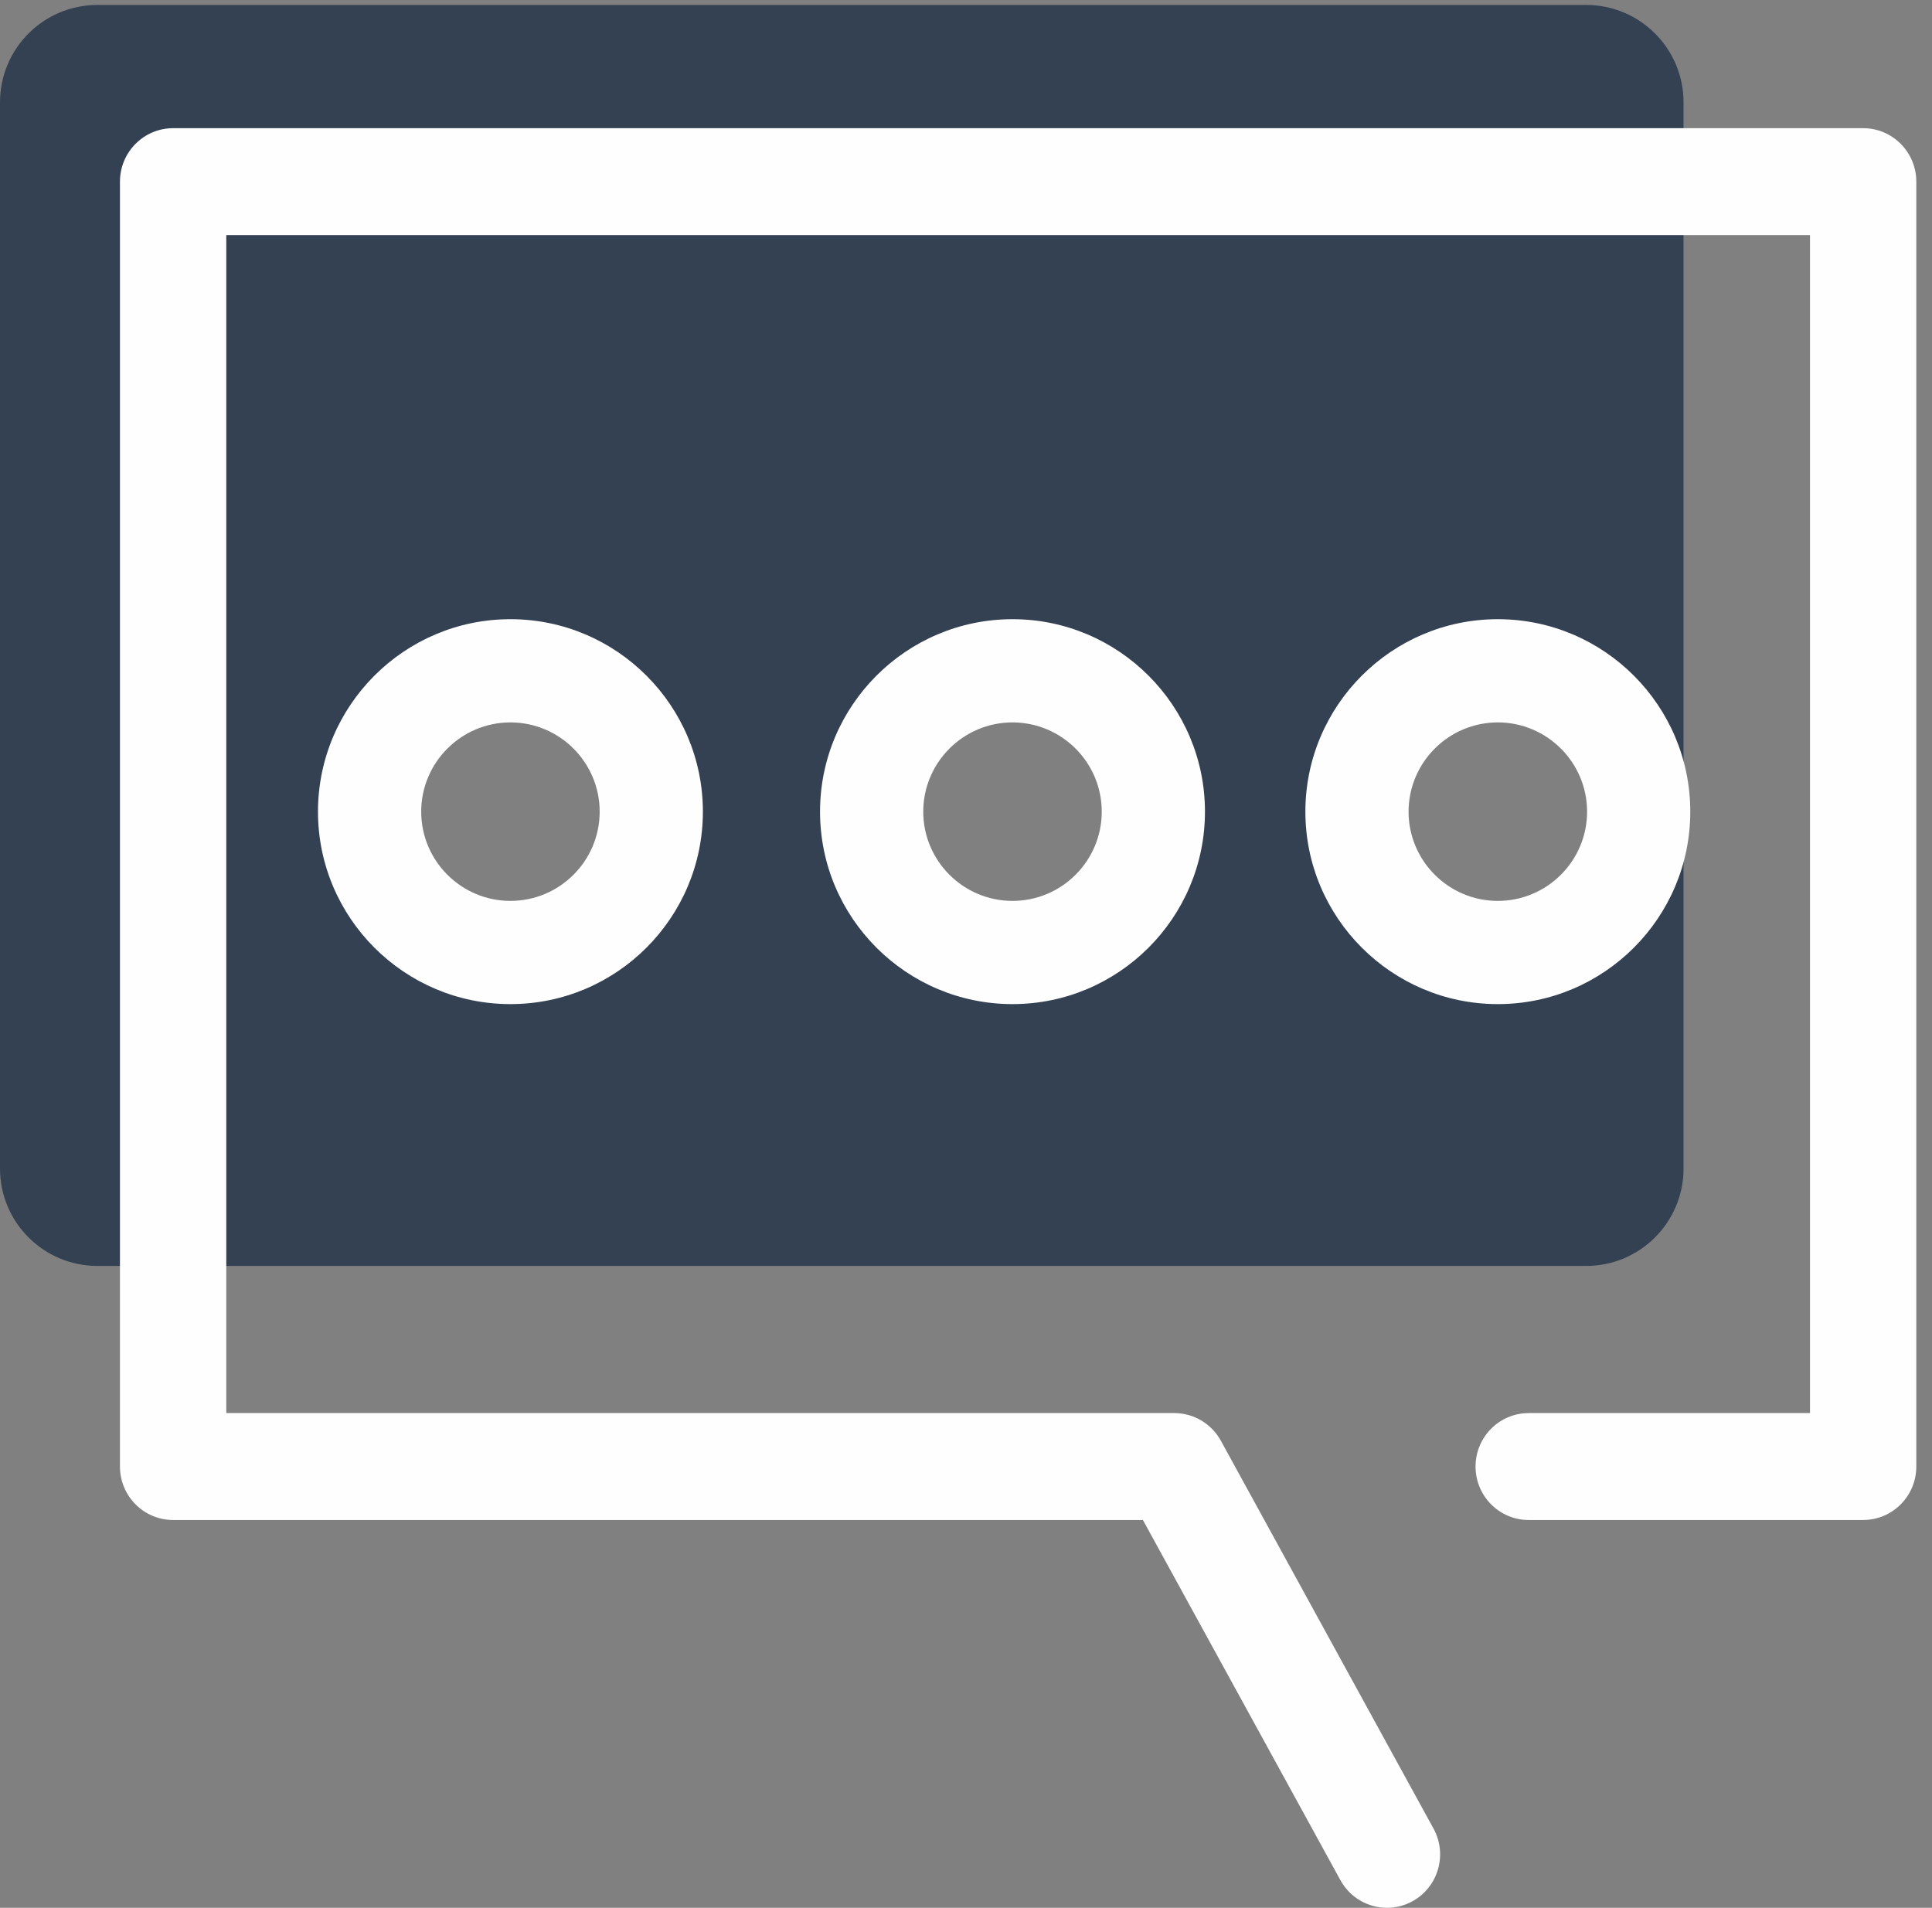
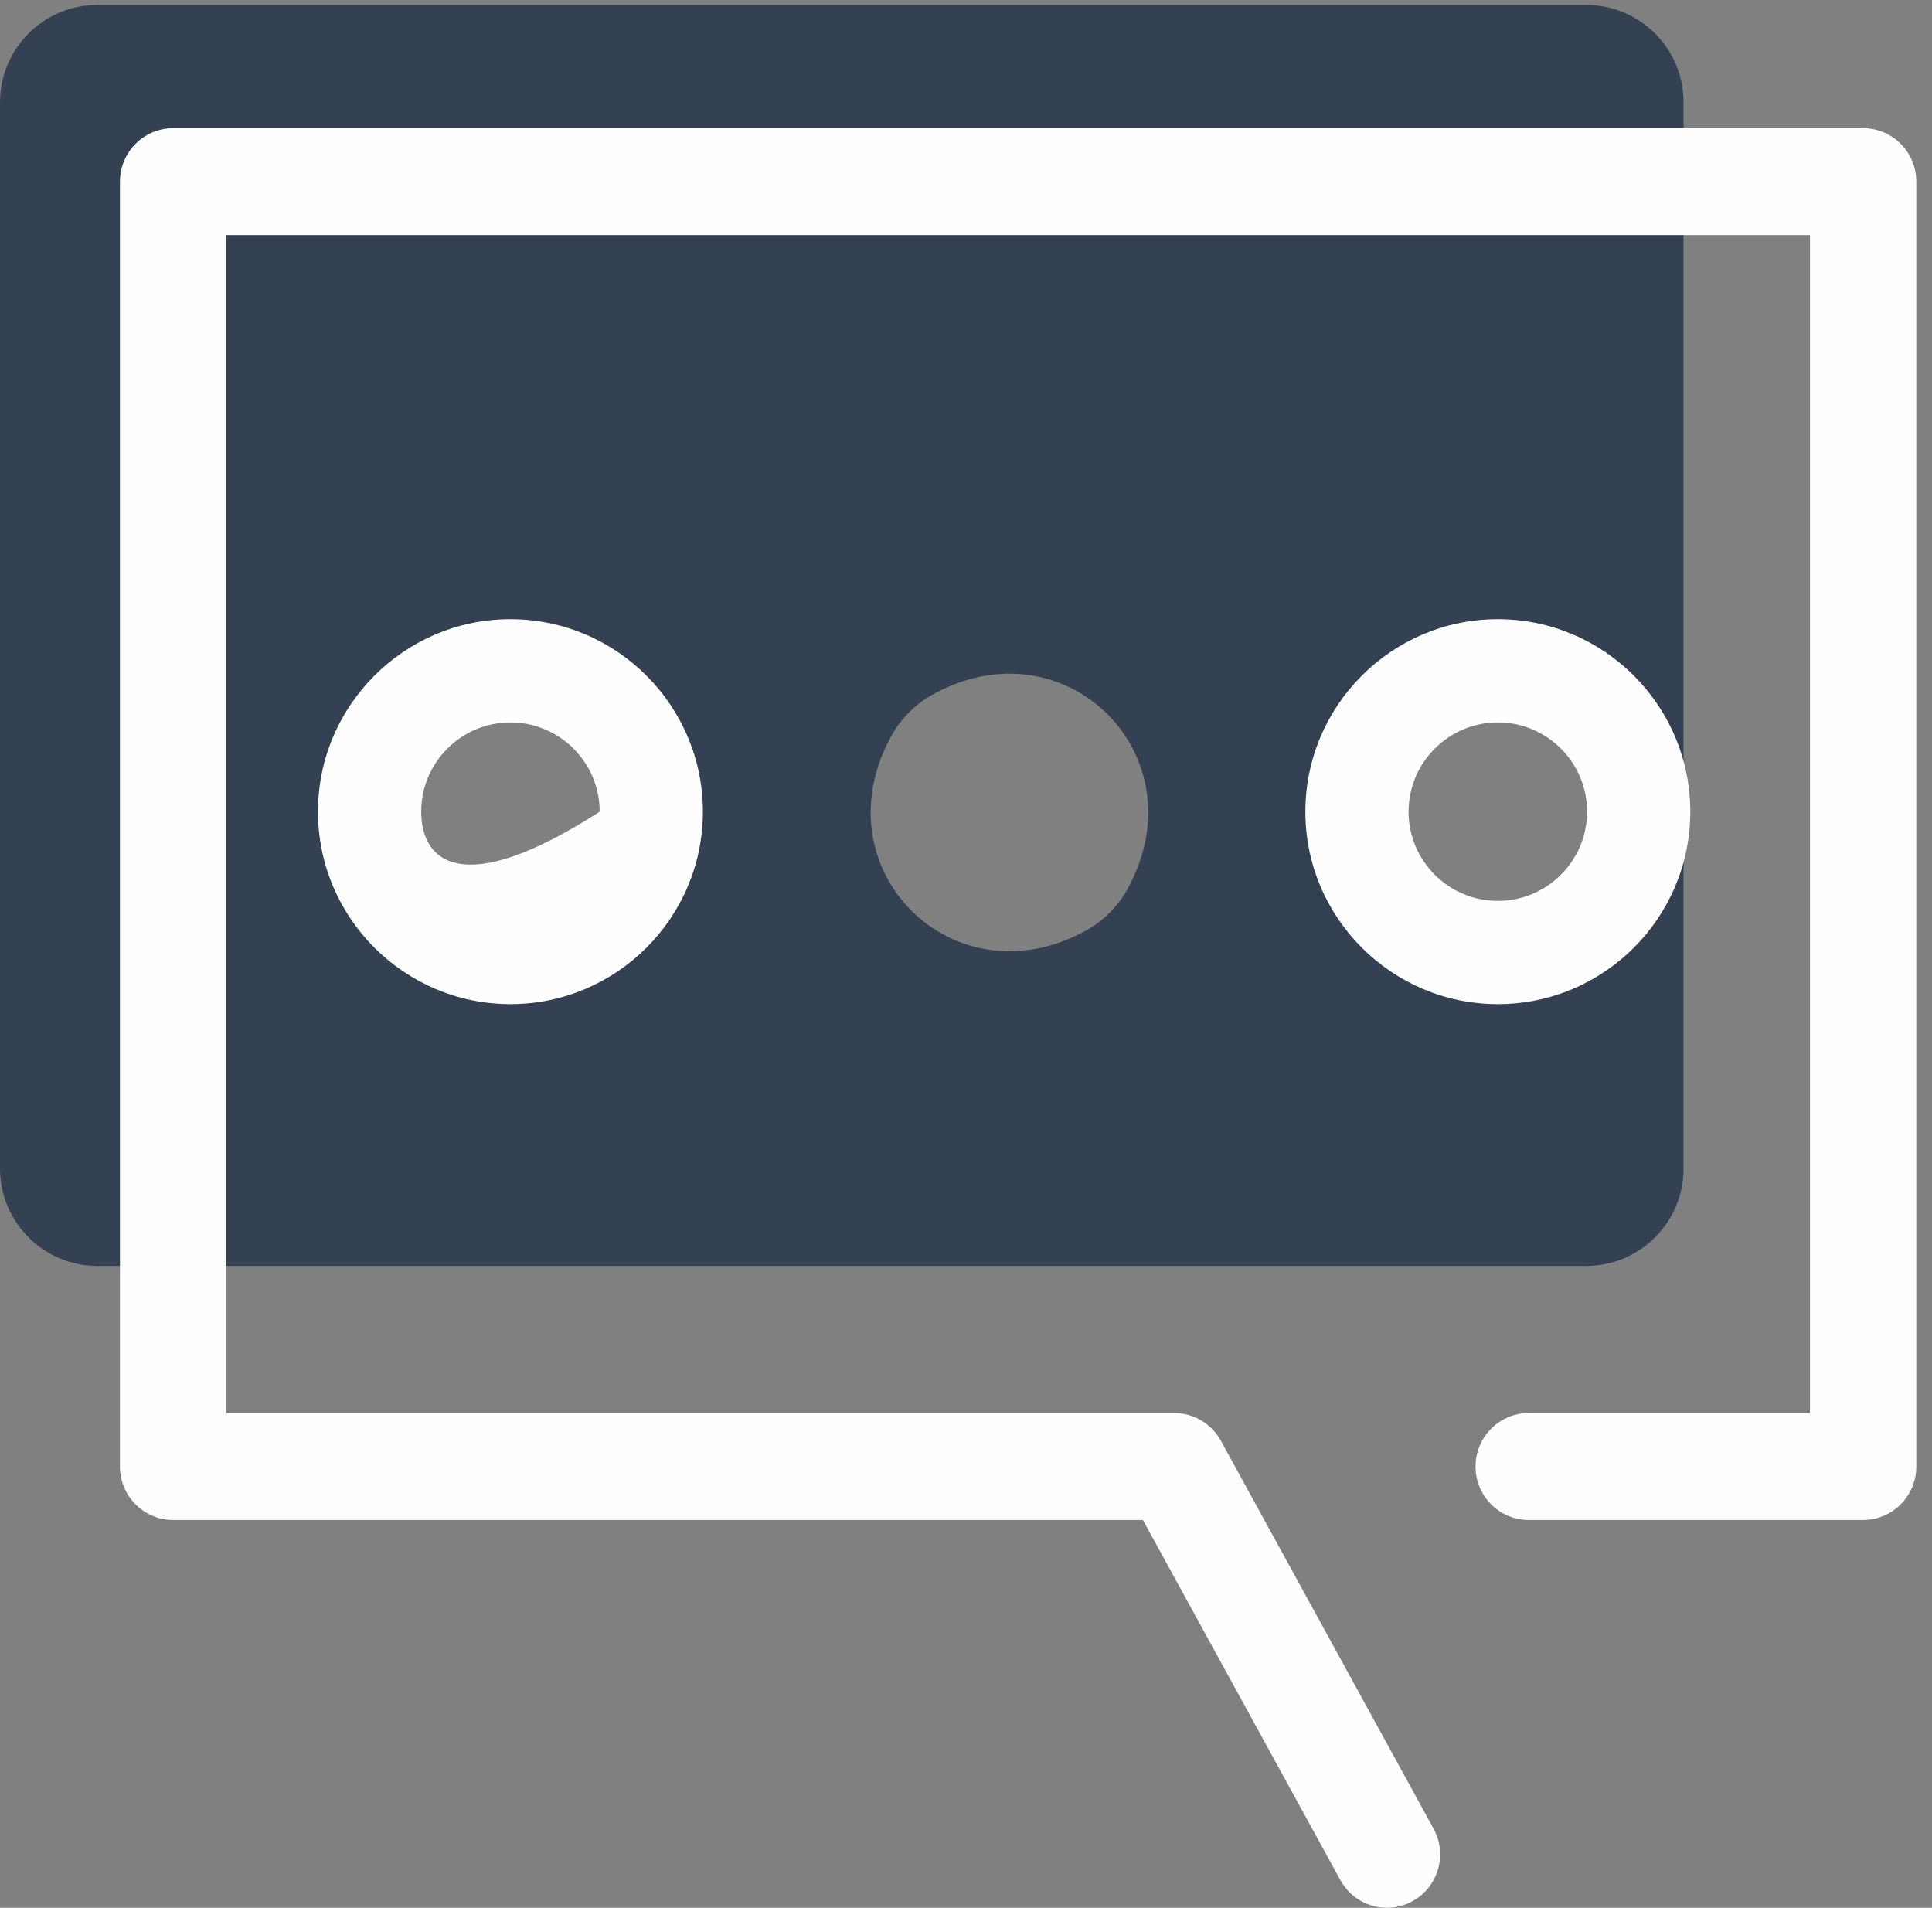
<svg xmlns="http://www.w3.org/2000/svg" width="80px" height="79px" viewBox="0 0 80 79" version="1.1">
  <rect x="0" y="0" width="80" height="79" fill="#808080" stroke="none" />
  <title>Page 1</title>
  <desc>Created with Sketch.</desc>
  <defs />
  <g id="About" stroke="none" stroke-width="1" fill="none" fill-rule="evenodd">
    <g transform="translate(-771, -3205)" id="Began">
      <g transform="translate(-67, 2318)">
        <g id="Group-11" transform="translate(307, 449)">
          <g id="Page-1" transform="translate(531, 438)">
            <g id="Group-3" fill="#344153">
              <path d="M65.45,38.529 C59.938,41.575 54.343,35.976 57.388,30.465 C57.783,29.75 58.383,29.151 59.098,28.756 C64.608,25.71 70.205,31.308 67.158,36.819 C66.763,37.534 66.164,38.134 65.45,38.529 M44.976,38.529 C39.464,41.575 33.869,35.976 36.914,30.465 C37.309,29.75 37.909,29.151 38.624,28.756 C44.134,25.71 49.73,31.308 46.684,36.819 C46.289,37.534 45.69,38.134 44.976,38.529 M24.984,38.529 C19.473,41.575 13.878,35.976 16.923,30.465 C17.318,29.75 17.918,29.151 18.632,28.756 C24.143,25.71 29.739,31.308 26.693,36.819 C26.298,37.534 25.699,38.134 24.984,38.529 M65.679,0.205 L4.033,0.205 C1.806,0.205 0,2.01 0,4.238 L0,48.388 C0,50.616 1.806,52.421 4.033,52.421 L65.679,52.421 C67.906,52.421 69.712,50.616 69.712,48.389 L69.712,4.238 C69.712,2.01 67.906,0.205 65.679,0.205" id="Fill-1" />
            </g>
-             <path d="M24.831,33.61 C24.831,35.648 23.174,37.305 21.136,37.305 C19.099,37.305 17.441,35.648 17.441,33.61 C17.441,31.573 19.099,29.914 21.136,29.914 C23.174,29.914 24.831,31.573 24.831,33.61 M13.167,33.61 C13.167,38.005 16.742,41.579 21.136,41.579 C25.53,41.579 29.105,38.005 29.105,33.61 C29.105,29.216 25.53,25.64 21.136,25.64 C16.742,25.64 13.167,29.216 13.167,33.61" id="Fill-4" fill="#FEFEFE" />
+             <path d="M24.831,33.61 C19.099,37.305 17.441,35.648 17.441,33.61 C17.441,31.573 19.099,29.914 21.136,29.914 C23.174,29.914 24.831,31.573 24.831,33.61 M13.167,33.61 C13.167,38.005 16.742,41.579 21.136,41.579 C25.53,41.579 29.105,38.005 29.105,33.61 C29.105,29.216 25.53,25.64 21.136,25.64 C16.742,25.64 13.167,29.216 13.167,33.61" id="Fill-4" fill="#FEFEFE" />
            <path d="M58.326,33.61 C58.326,31.573 59.984,29.914 62.022,29.914 C64.059,29.914 65.718,31.573 65.718,33.61 C65.718,35.648 64.059,37.305 62.022,37.305 C59.984,37.305 58.326,35.648 58.326,33.61 M69.991,33.61 C69.991,29.216 66.416,25.64 62.022,25.64 C57.628,25.64 54.053,29.216 54.053,33.61 C54.053,38.005 57.628,41.579 62.022,41.579 C66.416,41.579 69.991,38.005 69.991,33.61" id="Fill-6" fill="#FEFEFE" />
-             <path d="M45.621,33.61 C45.621,35.648 43.964,37.305 41.926,37.305 C39.888,37.305 38.23,35.648 38.23,33.61 C38.23,31.573 39.888,29.914 41.926,29.914 C43.964,29.914 45.621,31.573 45.621,33.61 M33.956,33.61 C33.956,38.005 37.531,41.579 41.926,41.579 C46.32,41.579 49.895,38.005 49.895,33.61 C49.895,29.216 46.32,25.64 41.926,25.64 C37.531,25.64 33.956,29.216 33.956,33.61" id="Fill-8" fill="#FEFEFE" />
            <g id="Group-12" transform="translate(4.851, 4.851)" fill="#FEFEFE">
              <path d="M72.298,0.457 L2.318,0.457 C1.101,0.457 0.116,1.449 0.116,2.671 L0.116,55.876 C0.116,57.099 1.101,58.09 2.318,58.09 L42.474,58.09 L50.652,73.004 C51.053,73.735 51.806,74.149 52.582,74.149 C52.941,74.149 53.305,74.061 53.643,73.874 C54.707,73.284 55.094,71.937 54.507,70.867 L45.702,54.807 C45.314,54.102 44.577,53.663 43.775,53.663 L4.519,53.663 L4.519,4.884 L70.097,4.884 L70.097,53.663 L58.449,53.663 C57.233,53.663 56.248,54.655 56.248,55.876 C56.248,57.099 57.233,58.09 58.449,58.09 L72.298,58.09 C73.513,58.09 74.499,57.099 74.499,55.876 L74.499,2.671 C74.499,1.449 73.513,0.457 72.298,0.457" id="Fill-10" />
            </g>
          </g>
        </g>
      </g>
    </g>
  </g>
</svg>